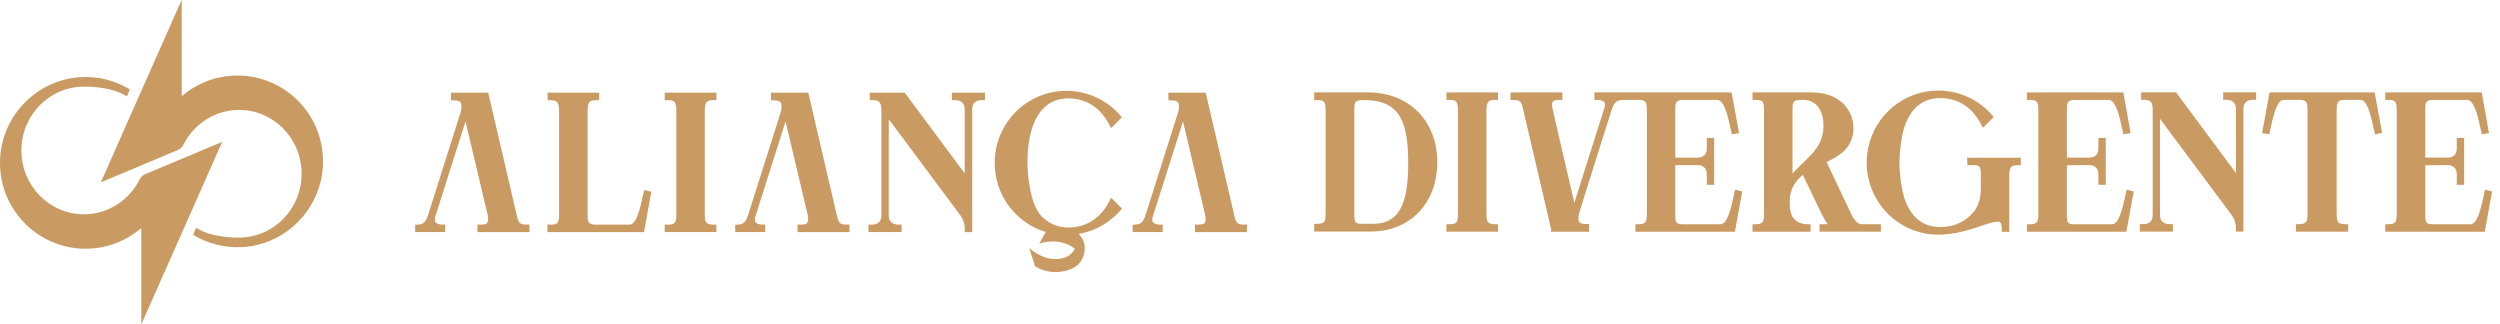
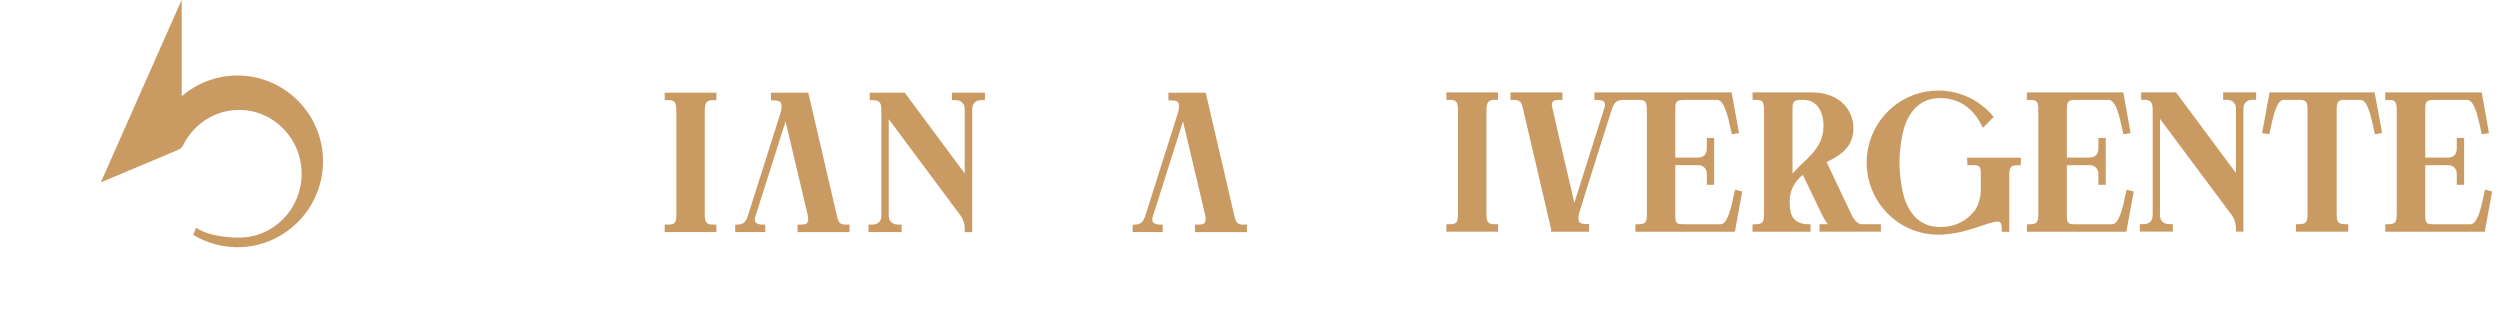
<svg xmlns="http://www.w3.org/2000/svg" width="293" height="38" viewBox="0 0 293 38" fill="none">
-   <path d="M124.081 26.521C123.309 26.327 122.647 25.915 122.081 25.366C121.721 24.96 121.393 24.431 121.143 23.729C120.011 20.549 119.703 12.773 124.074 11.664C124.074 11.664 128.156 10.503 130.207 15.023L131.486 13.747C130.168 12.128 128.265 11.019 126.106 10.722C126.093 10.722 126.08 10.722 126.067 10.716C126.022 10.716 125.971 10.697 125.926 10.697C125.694 10.664 125.392 10.645 124.981 10.645C120.339 10.645 116.579 14.43 116.579 19.099C116.579 22.922 119.099 26.147 122.563 27.191L121.792 28.565C121.792 28.565 124.036 27.675 125.964 29.139C125.964 29.139 125.566 30.364 123.669 30.364C122.023 30.364 120.629 29.081 120.629 29.081L121.31 31.202C121.31 31.202 122.486 32.027 124.087 31.873C125.688 31.718 127.031 31.002 127.128 29.19C127.173 28.391 126.819 27.817 126.414 27.417C128.452 27.069 130.239 25.992 131.499 24.444L130.22 23.168C128.169 27.688 124.087 26.527 124.087 26.527L124.081 26.521Z" fill="#CA9A63" />
-   <path d="M54.564 14.256L57.142 25.141C57.187 25.341 57.212 25.541 57.212 25.695C57.212 25.869 57.161 26.018 57.052 26.172C57.039 26.185 56.91 26.327 56.306 26.327H55.959V27.204H62.053V26.327H61.706C61.025 26.327 60.793 26.153 60.626 25.502L57.219 10.864H52.848V11.767H53.195C54.017 11.767 54.082 12.07 54.082 12.438V12.56C54.082 12.683 54.056 13.037 53.812 13.708L50.251 24.954C49.923 26.018 49.685 26.269 48.978 26.321L48.656 26.346V27.198H52.179V26.321H51.832C51.498 26.321 51.24 26.243 51.086 26.089C50.964 25.979 50.958 25.876 50.958 25.76C50.958 25.65 50.971 25.547 51.003 25.431C51.028 25.328 54.551 14.25 54.551 14.25L54.564 14.256Z" fill="#CA9A63" />
  <path d="M92.074 14.256L94.651 25.141C94.697 25.341 94.722 25.541 94.722 25.695C94.722 25.869 94.671 26.018 94.561 26.172C94.549 26.185 94.42 26.327 93.816 26.327H93.469V27.204H99.563V26.327H99.216C98.534 26.327 98.303 26.153 98.136 25.502L94.729 10.864H90.357V11.767H90.704C91.527 11.767 91.592 12.07 91.592 12.438V12.56C91.592 12.683 91.566 13.037 91.322 13.708L87.76 24.954C87.432 26.018 87.195 26.269 86.487 26.321L86.166 26.346V27.198H89.689V26.321H89.342C89.007 26.321 88.75 26.243 88.596 26.089C88.474 25.979 88.467 25.876 88.467 25.76C88.467 25.65 88.48 25.547 88.512 25.431C88.538 25.328 92.061 14.25 92.061 14.25L92.074 14.256Z" fill="#CA9A63" />
  <path d="M138.654 14.256L141.232 25.141C141.277 25.341 141.302 25.541 141.302 25.695C141.302 25.869 141.251 26.018 141.142 26.172C141.129 26.185 141 26.327 140.396 26.327H140.049V27.204H146.143V26.327H145.796C145.114 26.327 144.883 26.153 144.716 25.502L141.309 10.864H136.937V11.767H137.285C138.107 11.767 138.172 12.07 138.172 12.438V12.56C138.172 12.683 138.146 13.037 137.902 13.708L134.34 24.954C134.012 26.018 133.775 26.269 133.068 26.321L132.746 26.346V27.198H136.269V26.321H135.922C135.587 26.321 135.33 26.243 135.176 26.089C135.054 25.979 135.047 25.876 135.047 25.76C135.047 25.65 135.06 25.547 135.092 25.431C135.118 25.328 138.641 14.25 138.641 14.25L138.654 14.256Z" fill="#CA9A63" />
-   <path d="M75.489 22.271L75.418 22.619C74.993 24.644 74.576 26.327 73.778 26.327H69.864C69.015 26.327 68.874 26.089 68.867 25.341V13.005C68.867 12.463 68.925 12.16 69.079 11.967C69.182 11.819 69.465 11.741 69.87 11.741H70.217V10.864H64.181V11.741H64.528C65.306 11.741 65.524 12.025 65.524 13.005V25.173C65.524 26.134 65.351 26.327 64.509 26.327H64.162V27.204H75.476L76.337 22.471L75.489 22.278V22.271Z" fill="#CA9A63" />
  <path d="M82.598 12.999C82.598 11.909 82.894 11.735 83.614 11.735H83.961V10.858H77.905V11.735H78.252C79.037 11.735 79.268 11.902 79.268 12.999V25.057C79.268 26.147 79.127 26.321 78.252 26.321H77.905V27.198H83.961V26.321H83.614C82.778 26.321 82.598 26.095 82.598 25.057V12.999Z" fill="#CA9A63" />
  <path d="M113.937 12.818C113.937 12.141 114.335 11.735 115.004 11.735H115.435V10.858H111.565V11.735H111.983C112.31 11.735 113.063 11.845 113.063 12.831V20.324L106.03 10.858H101.935V11.735H102.282C103.047 11.735 103.285 11.999 103.298 12.876V25.225C103.298 26.134 102.7 26.321 102.205 26.321H101.787V27.198H105.67V26.321H105.239C104.988 26.321 104.159 26.243 104.159 25.25V13.966L112.523 25.192C112.883 25.663 113.069 26.224 113.069 26.856V27.204H113.943V12.825L113.937 12.818Z" fill="#CA9A63" />
  <path d="M174.21 12.966C174.21 11.877 174.506 11.703 175.219 11.703H175.566V10.826H169.517V11.703H169.864C170.648 11.703 170.873 11.87 170.873 12.966V25.012C170.873 26.095 170.732 26.276 169.864 26.276H169.517V27.153H175.566V26.276H175.219C174.39 26.276 174.21 26.05 174.21 25.012V12.966Z" fill="#CA9A63" />
  <path d="M262.922 12.779C262.922 12.102 263.32 11.696 263.989 11.696H264.419V10.819H260.556V11.696H260.974C261.302 11.696 262.054 11.806 262.054 12.792V20.279L255.027 10.819H250.939V11.696H251.286C252.051 11.696 252.282 11.96 252.295 12.837V25.173C252.295 26.082 251.697 26.269 251.203 26.269H250.785V27.146H254.661V26.269H254.23C253.98 26.269 253.15 26.192 253.15 25.199V13.927L261.507 25.141C261.867 25.611 262.054 26.172 262.054 26.798V27.146H262.928V12.786L262.922 12.779Z" fill="#CA9A63" />
  <path d="M203.35 22.226L203.273 22.581C202.848 24.605 202.43 26.282 201.633 26.282H197.352C196.452 26.282 196.343 26.16 196.343 25.212V19.35H198.959C199.634 19.35 200.039 19.75 200.039 20.421V21.659H200.9V16.165H200.039V17.377C200.039 17.88 199.846 18.473 198.946 18.473H196.343V12.792C196.343 11.941 196.471 11.709 197.352 11.709H201.248C202.058 11.709 202.488 13.463 202.9 15.41L202.97 15.739L203.813 15.597L202.945 10.832H186.867V11.709H187.214C187.549 11.709 187.832 11.793 187.973 11.922C188.089 12.038 188.108 12.16 188.108 12.27C188.108 12.38 188.089 12.47 188.057 12.579L184.514 23.767C184.514 23.767 181.872 12.483 181.872 12.328C181.872 12.154 181.924 12.006 182.027 11.864C182.072 11.806 182.284 11.709 182.766 11.709H183.113V10.832H177.025V11.709H177.373C178.054 11.709 178.285 11.889 178.446 12.541C178.446 12.541 181.763 26.727 181.789 26.843V27.159H186.231V26.256H185.884C185.485 26.256 185.228 26.185 185.112 26.043C184.997 25.895 184.997 25.727 184.997 25.599C184.997 25.431 185.029 25.237 185.054 25.063C185.138 24.676 188.822 13.076 188.822 13.076C189.143 12.038 189.368 11.793 190.094 11.709H192.016C192.865 11.709 193.013 11.896 193.013 12.973V25.018C193.013 26.082 192.878 26.25 192.004 26.282L191.669 26.295V27.159H203.33L204.192 22.439L203.363 22.233L203.35 22.226Z" fill="#CA9A63" />
  <path d="M249.242 22.226L249.165 22.581C248.741 24.605 248.323 26.282 247.526 26.282H243.244C242.344 26.282 242.235 26.16 242.235 25.212V19.369C242.235 19.369 243.643 19.35 244.852 19.35C245.526 19.35 245.931 19.75 245.931 20.421V21.659H246.793V16.165H245.931V17.377C245.931 17.88 245.739 18.473 244.839 18.473H242.235V12.792C242.235 11.941 242.364 11.709 243.244 11.709H247.14C247.95 11.709 248.381 13.463 248.792 15.41L248.863 15.739L249.705 15.597L248.856 10.832H237.549V11.709H237.896C238.745 11.709 238.892 11.896 238.892 12.973V25.018C238.892 26.082 238.757 26.25 237.883 26.282L237.549 26.295V27.159H249.21L250.071 22.439L249.242 22.233V22.226Z" fill="#CA9A63" />
  <path d="M291.245 22.226L291.168 22.581C290.744 24.605 290.326 26.282 289.529 26.282H285.247C284.347 26.282 284.238 26.16 284.238 25.212V19.369C284.238 19.369 285.646 19.35 286.854 19.35C287.529 19.35 287.934 19.75 287.934 20.421V21.659H288.796V16.165H287.934V17.377C287.934 17.88 287.742 18.473 286.842 18.473H284.238V12.792C284.238 11.941 284.367 11.709 285.247 11.709H289.143C289.953 11.709 290.384 13.463 290.795 15.41L290.866 15.739L291.708 15.597L290.859 10.832H279.552V11.709H279.899C280.747 11.709 280.895 11.896 280.895 12.973V25.018C280.895 26.082 280.76 26.25 279.886 26.282L279.552 26.295V27.159H291.213L292.074 22.439L291.245 22.233V22.226Z" fill="#CA9A63" />
  <path d="M206.738 25.018C206.738 26.082 206.603 26.25 205.728 26.282L205.394 26.295V27.159H212.195V26.282H211.848C211.064 26.282 210.138 25.934 209.894 24.947C209.753 24.354 209.753 23.948 209.753 23.735C209.753 23.335 209.746 22.187 210.607 21.169C210.8 20.956 211.038 20.691 211.289 20.498L213.545 25.173C213.719 25.508 213.925 25.921 214.227 26.276H213.25V27.152H220.437V26.276H218.206C217.55 26.276 217.107 25.418 216.946 25.05L214.079 18.995C215.551 18.26 216.939 17.48 217.203 15.501C217.222 15.397 217.222 15.03 217.222 15.03C217.222 13.914 216.804 12.915 216.02 12.141C215.159 11.296 213.86 10.832 212.362 10.832H205.4V11.709H205.748C206.596 11.709 206.744 11.896 206.744 12.973V25.018H206.738ZM211.012 19.369L210.08 20.337V12.792C210.08 11.941 210.209 11.709 211.09 11.709H211.379C212.157 11.709 212.787 12.051 213.198 12.689C213.622 13.379 213.712 14.153 213.712 14.682C213.712 14.843 213.706 14.972 213.693 15.12V15.21C213.5 16.99 212.485 17.964 211.315 19.086L211.019 19.369H211.012Z" fill="#CA9A63" />
  <path d="M230.542 18.473L230.58 19.35H231.14C232.027 19.35 232.149 19.479 232.149 20.433V22.168C232.149 23.142 231.905 23.98 231.461 24.657C230.709 25.605 229.848 26.114 229.051 26.366C228.961 26.392 228.871 26.424 228.774 26.443C228.459 26.521 228.118 26.566 227.765 26.598C227.553 26.611 227.353 26.604 227.173 26.598C226.601 26.566 226.261 26.476 226.261 26.476C224.673 26.076 223.702 24.793 223.169 23.168C222.854 22.065 222.629 20.582 222.616 19.047C222.635 17.519 222.854 16.042 223.169 14.94C223.708 13.315 224.673 12.031 226.261 11.632C226.261 11.632 230.343 10.471 232.387 14.985L233.66 13.708C232.342 12.089 230.445 10.98 228.286 10.69C228.273 10.69 228.26 10.69 228.247 10.684C228.202 10.684 228.151 10.671 228.106 10.664C227.874 10.632 227.572 10.613 227.167 10.613C223.111 10.613 219.723 13.508 218.945 17.358C218.836 17.906 218.771 18.48 218.771 19.06C218.771 19.64 218.829 20.214 218.945 20.762C219.729 24.612 223.111 27.507 227.167 27.507C227.604 27.507 227.919 27.481 228.157 27.443C228.176 27.443 228.196 27.443 228.208 27.443C229.738 27.301 231.075 26.849 232.188 26.476C232.972 26.211 233.647 25.979 234.09 25.979C234.322 25.979 234.611 25.979 234.611 26.817V27.165H235.485V20.433C235.524 19.55 235.704 19.363 236.495 19.363H236.842V18.486H230.548L230.542 18.473Z" fill="#CA9A63" />
  <path d="M278.311 10.832H265.994L265.114 15.597L265.962 15.726L266.033 15.41C266.091 15.165 266.136 14.933 266.187 14.714C266.264 14.346 266.335 14.005 266.432 13.689C266.811 12.276 267.171 11.703 267.672 11.703H269.434C270.295 11.703 270.443 11.889 270.443 12.966V25.012C270.443 26.063 270.301 26.243 269.421 26.276L269.087 26.288V27.152H275.213V26.288L274.879 26.276C273.998 26.243 273.856 26.069 273.856 25.012V12.966C273.856 11.889 274.011 11.703 274.866 11.703H276.627C277.128 11.703 277.488 12.276 277.868 13.689C277.964 14.005 278.035 14.353 278.112 14.714C278.157 14.94 278.208 15.172 278.266 15.41L278.337 15.726L279.186 15.597L278.305 10.832H278.311Z" fill="#CA9A63" />
-   <path d="M160.517 10.826H154.024V11.728H154.384C155.22 11.728 155.362 11.915 155.362 12.973V24.986C155.362 26.05 155.239 26.198 154.372 26.23L154.024 26.243V27.133H160.684C165.255 27.133 168.45 23.8 168.45 19.028C168.45 14.256 165.268 10.935 160.517 10.826ZM158.73 25.18C158.73 25.18 158.73 25.753 158.73 24.29V12.792C158.73 11.954 158.852 11.728 159.72 11.728H159.887C161.951 11.728 163.281 12.348 164.078 13.676C164.753 14.836 165.043 16.5 165.043 19.234C165.043 24.141 163.821 26.23 160.954 26.23H159.72C158.878 26.23 158.73 26.153 158.73 25.18Z" fill="#CA9A63" />
  <path d="M11.821 21.349C11.821 21.349 11.821 21.362 11.834 21.362L17.8 18.86L20.847 17.577C21.123 17.461 21.355 17.248 21.483 16.984C22.692 14.553 25.167 12.883 28.021 12.883C32.064 12.883 35.349 16.229 35.349 20.363C35.349 24.496 32.071 27.843 28.021 27.843C28.021 27.843 24.903 27.952 22.975 26.695L22.647 27.527C24.337 28.552 26.356 29.093 28.509 28.952C33.466 28.623 37.483 24.605 37.831 19.634C38.242 13.753 33.601 8.852 27.828 8.852C25.372 8.852 23.122 9.742 21.374 11.213C21.342 11.238 21.297 11.213 21.297 11.174V0.005C21.297 0.005 21.284 -0.007 21.284 0.005C20.885 0.876 11.828 21.349 11.828 21.349H11.821Z" fill="#CA9A63" />
-   <path d="M26.035 16.648C26.035 16.648 26.035 16.636 26.022 16.636L20.056 19.137L17.009 20.421C16.733 20.537 16.501 20.75 16.373 21.014C15.164 23.445 12.689 25.115 9.835 25.115C5.792 25.115 2.507 21.768 2.507 17.635C2.507 13.502 5.785 10.155 9.835 10.155C9.835 10.155 12.953 10.046 14.881 11.303L15.209 10.471C13.519 9.446 11.5 8.904 9.347 9.046C4.39 9.388 0.373 13.399 0.025 18.37C-0.386 24.251 4.255 29.152 10.028 29.152C12.484 29.152 14.734 28.262 16.482 26.792C16.514 26.766 16.559 26.792 16.559 26.83V37.992C16.559 37.992 16.572 38.005 16.572 37.992C16.971 37.122 26.028 16.648 26.028 16.648H26.035Z" fill="#CA9A63" />
</svg>